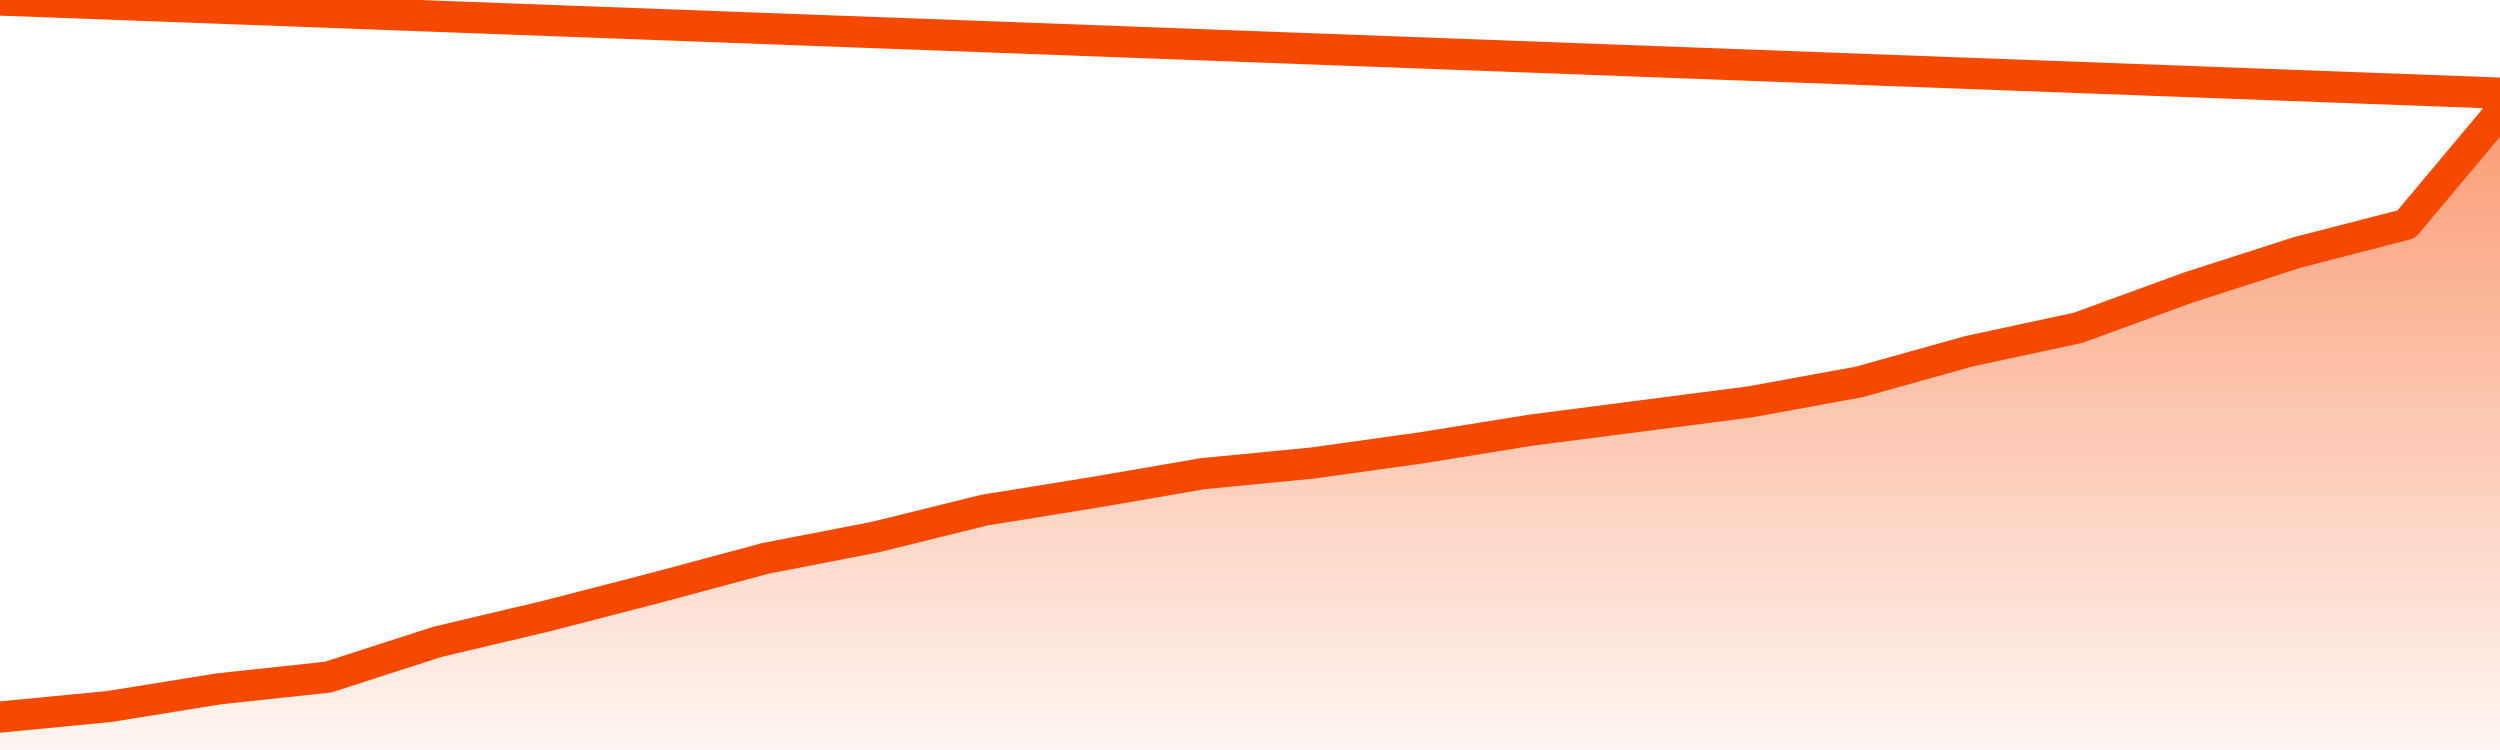
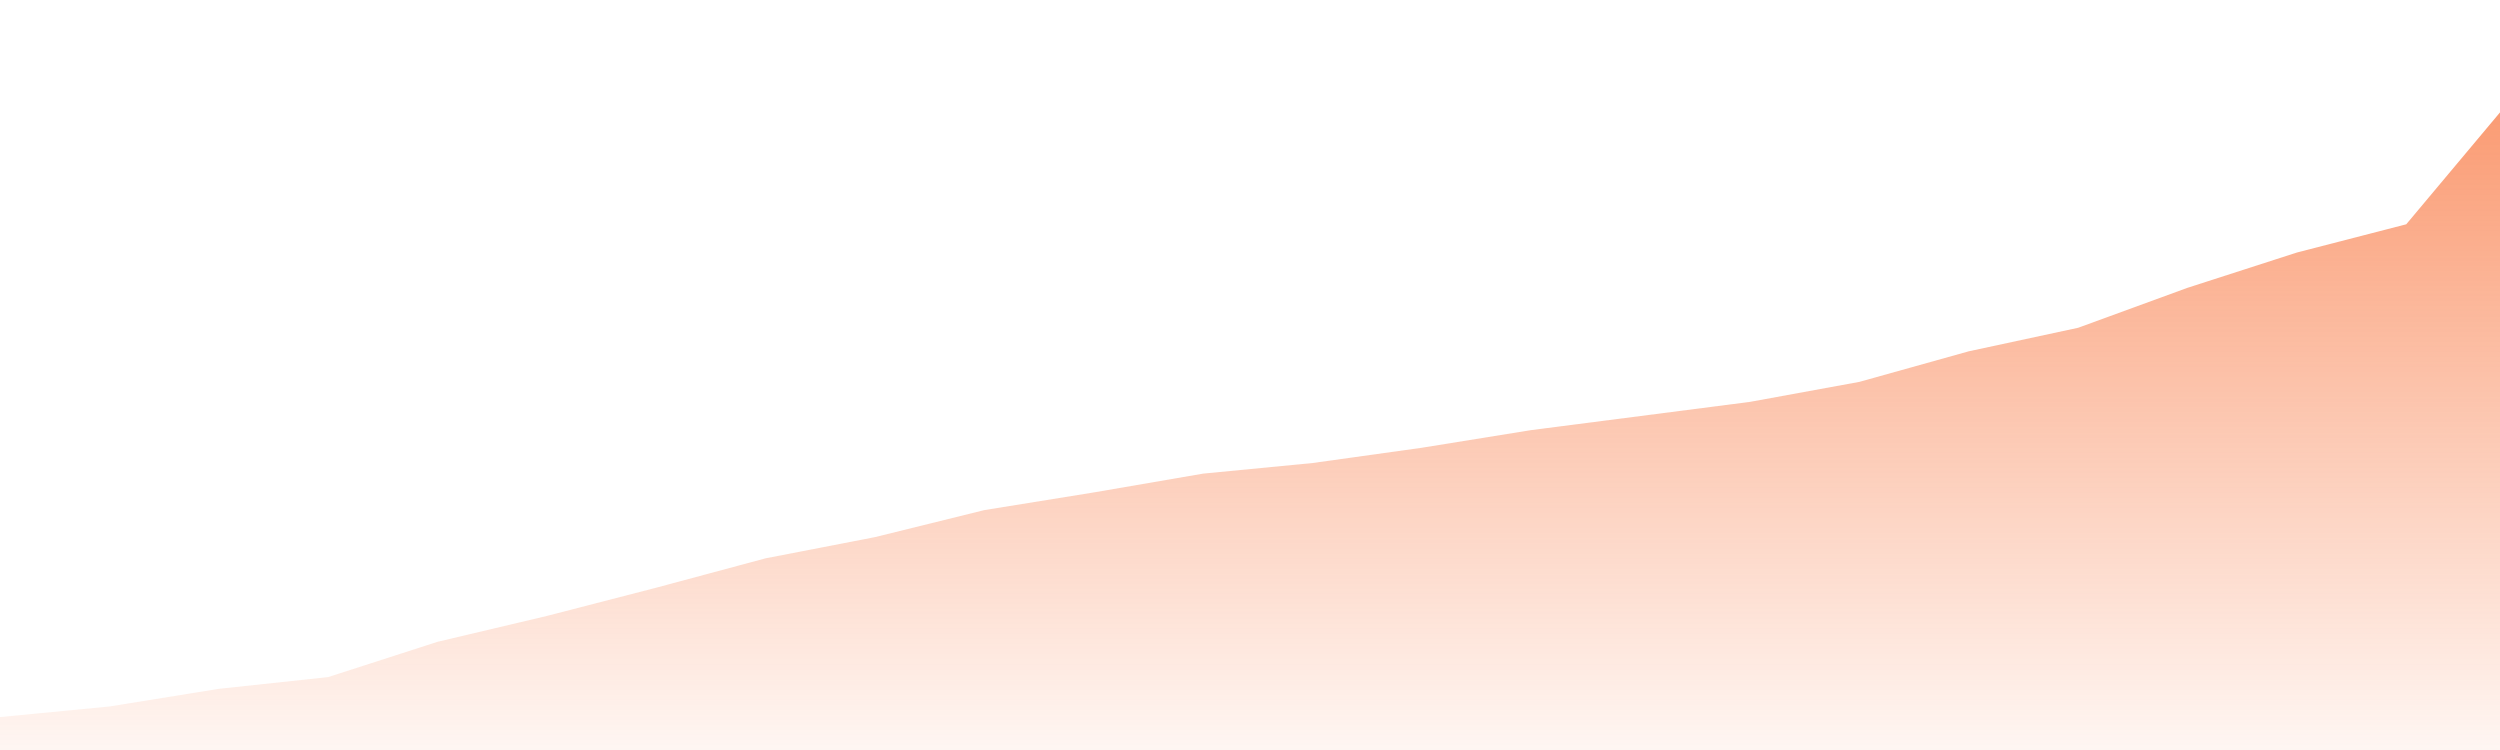
<svg xmlns="http://www.w3.org/2000/svg" version="1.1" width="80" height="24" viewBox="0 0 80 24">
  <defs>
    <linearGradient x1=".5" x2=".5" y2="1" id="gradient">
      <stop offset="0" stop-color="#F64900" />
      <stop offset="1" stop-color="#f64900" stop-opacity="0" />
    </linearGradient>
  </defs>
  <path fill="url(#gradient)" fill-opacity="0.56" stroke="none" d="M 0,26 0.0,22.946 3.5,22.608 7.0,22.043 10.5,21.667 14.0,20.538 17.5,19.71 21.0,18.806 24.5,17.866 28.0,17.188 31.5,16.323 35.0,15.758 38.5,15.156 42.0,14.817 45.5,14.328 49.0,13.763 52.5,13.312 56.0,12.86 59.5,12.22 63.0,11.242 66.5,10.489 70.0,9.21 73.5,8.081 77.0,7.177 80.5,3.0 82,26 Z" />
-   <path fill="none" stroke="#F64900" stroke-width="1" stroke-linejoin="round" stroke-linecap="round" d="M 0.0,22.946 3.5,22.608 7.0,22.043 10.5,21.667 14.0,20.538 17.5,19.71 21.0,18.806 24.5,17.866 28.0,17.188 31.5,16.323 35.0,15.758 38.5,15.156 42.0,14.817 45.5,14.328 49.0,13.763 52.5,13.312 56.0,12.86 59.5,12.22 63.0,11.242 66.5,10.489 70.0,9.21 73.5,8.081 77.0,7.177 80.5,3.0.join(' ') }" />
</svg>